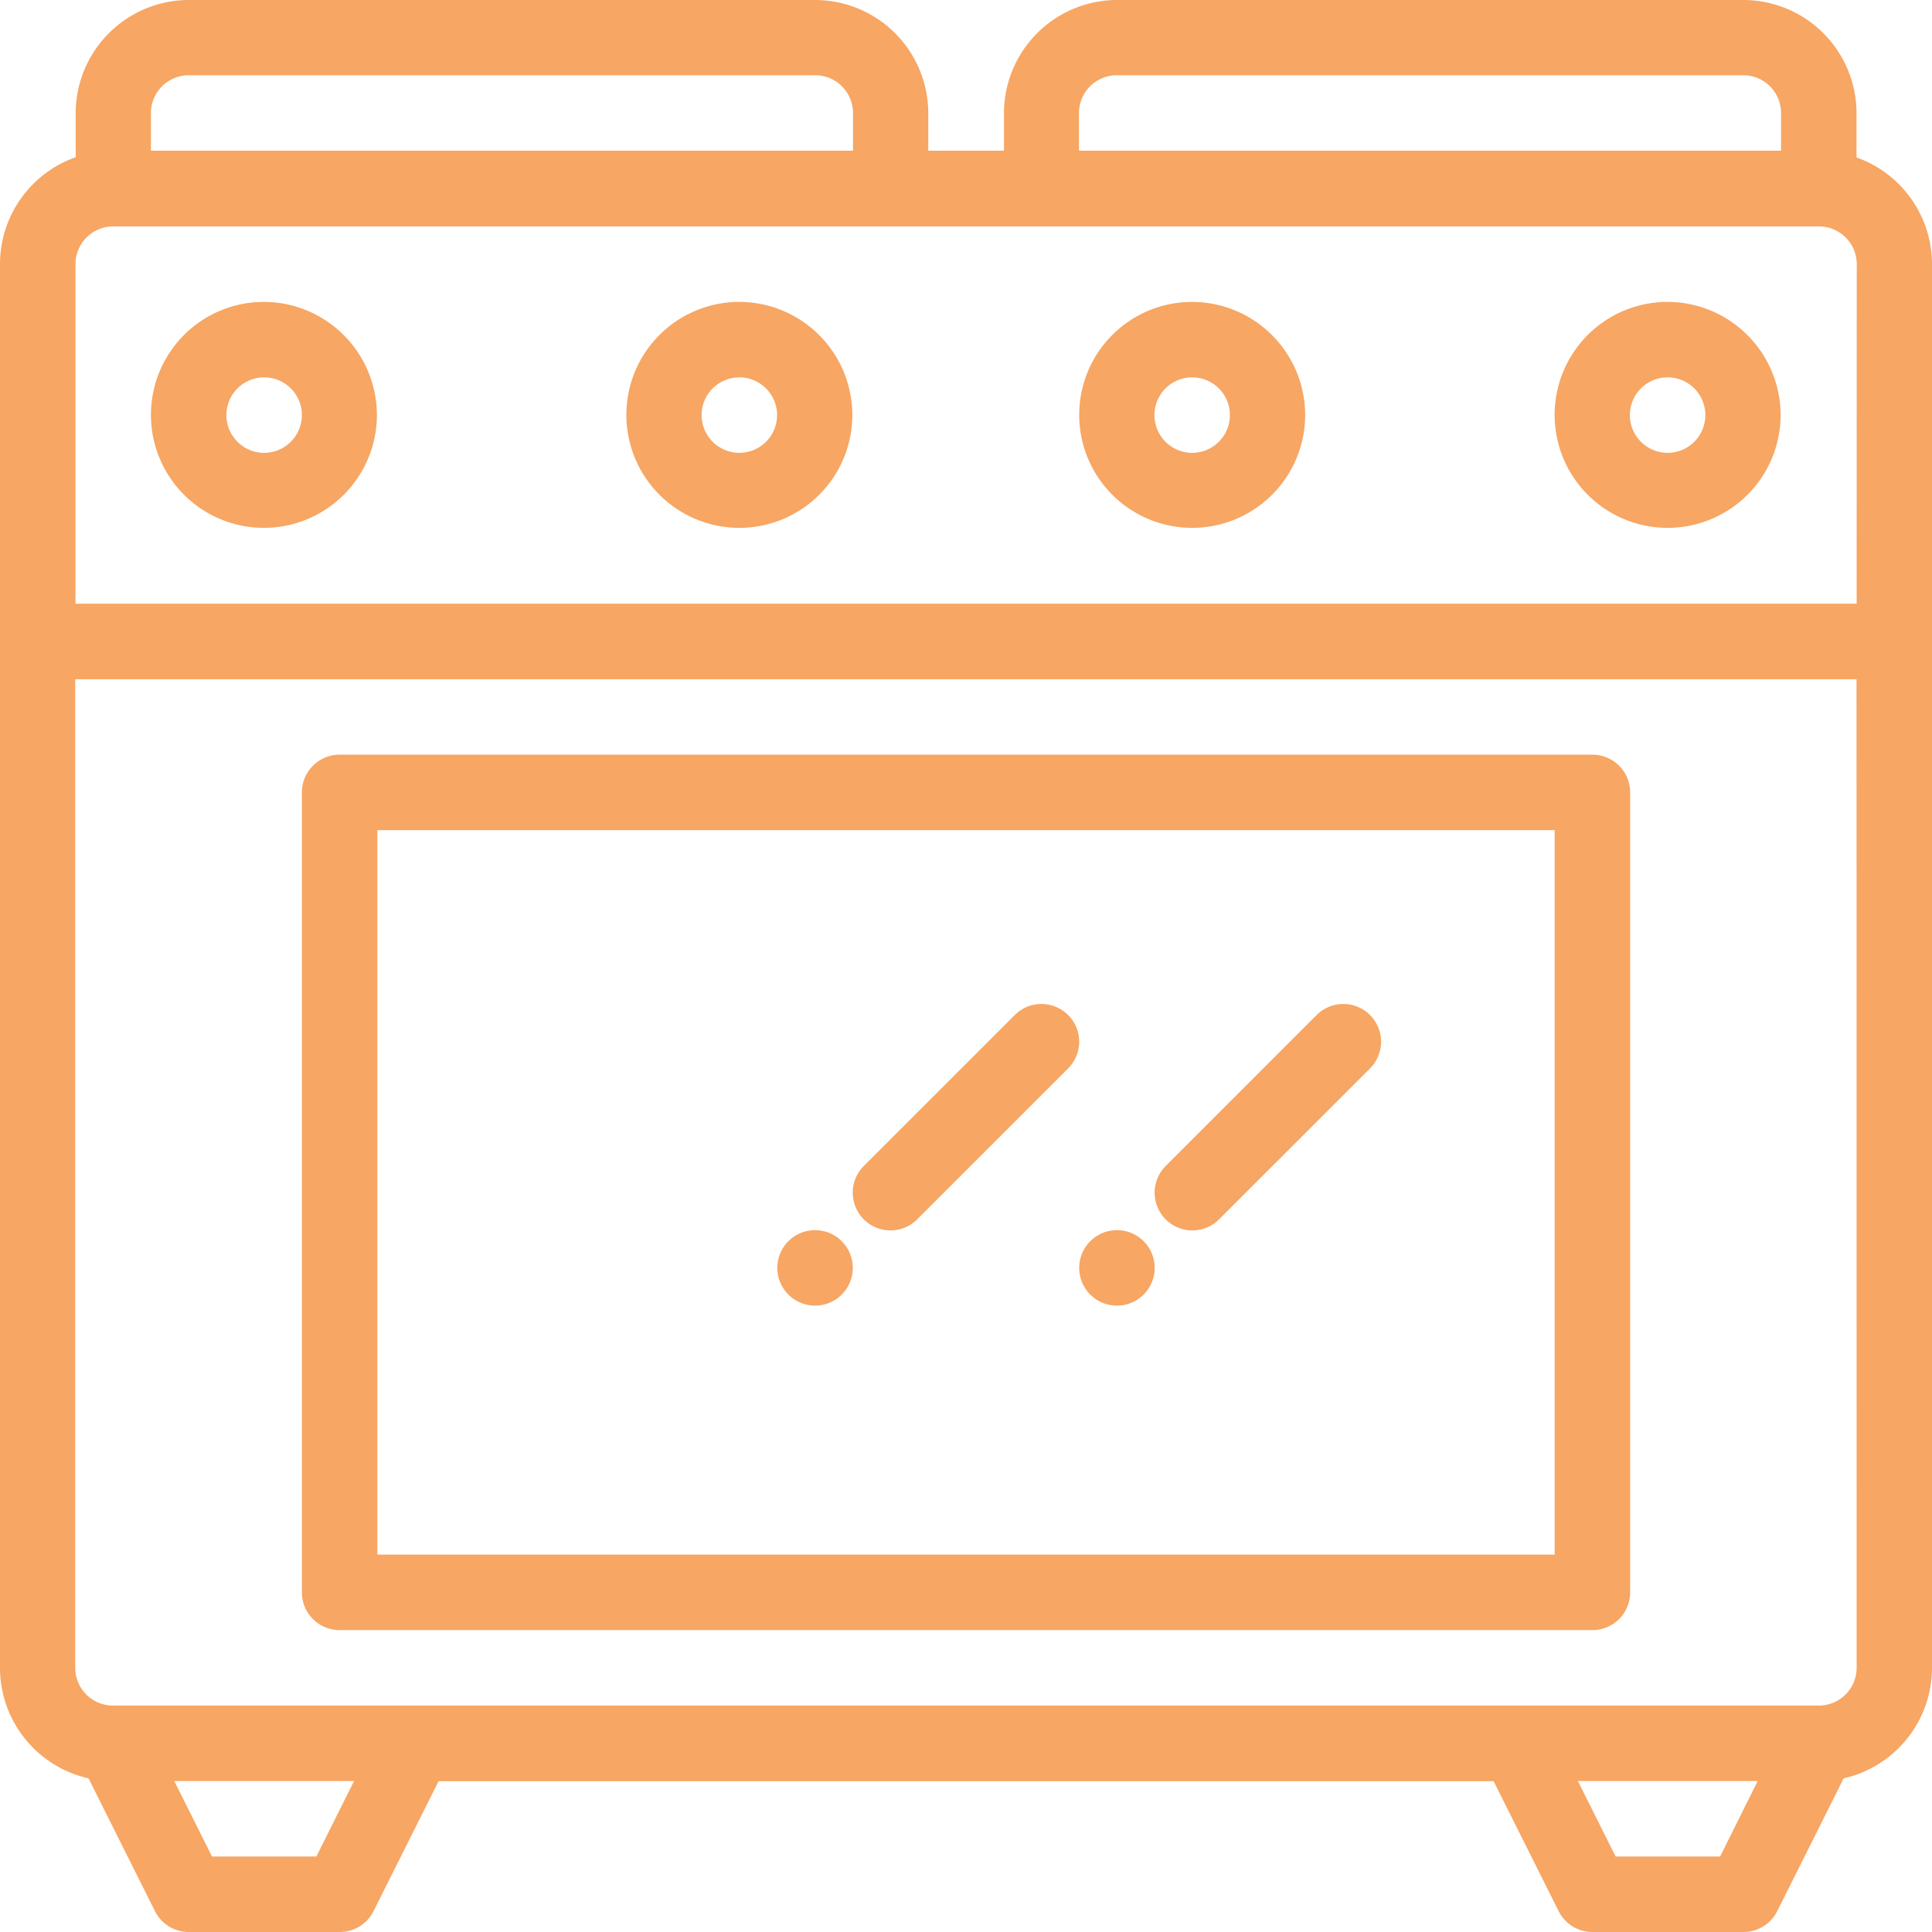
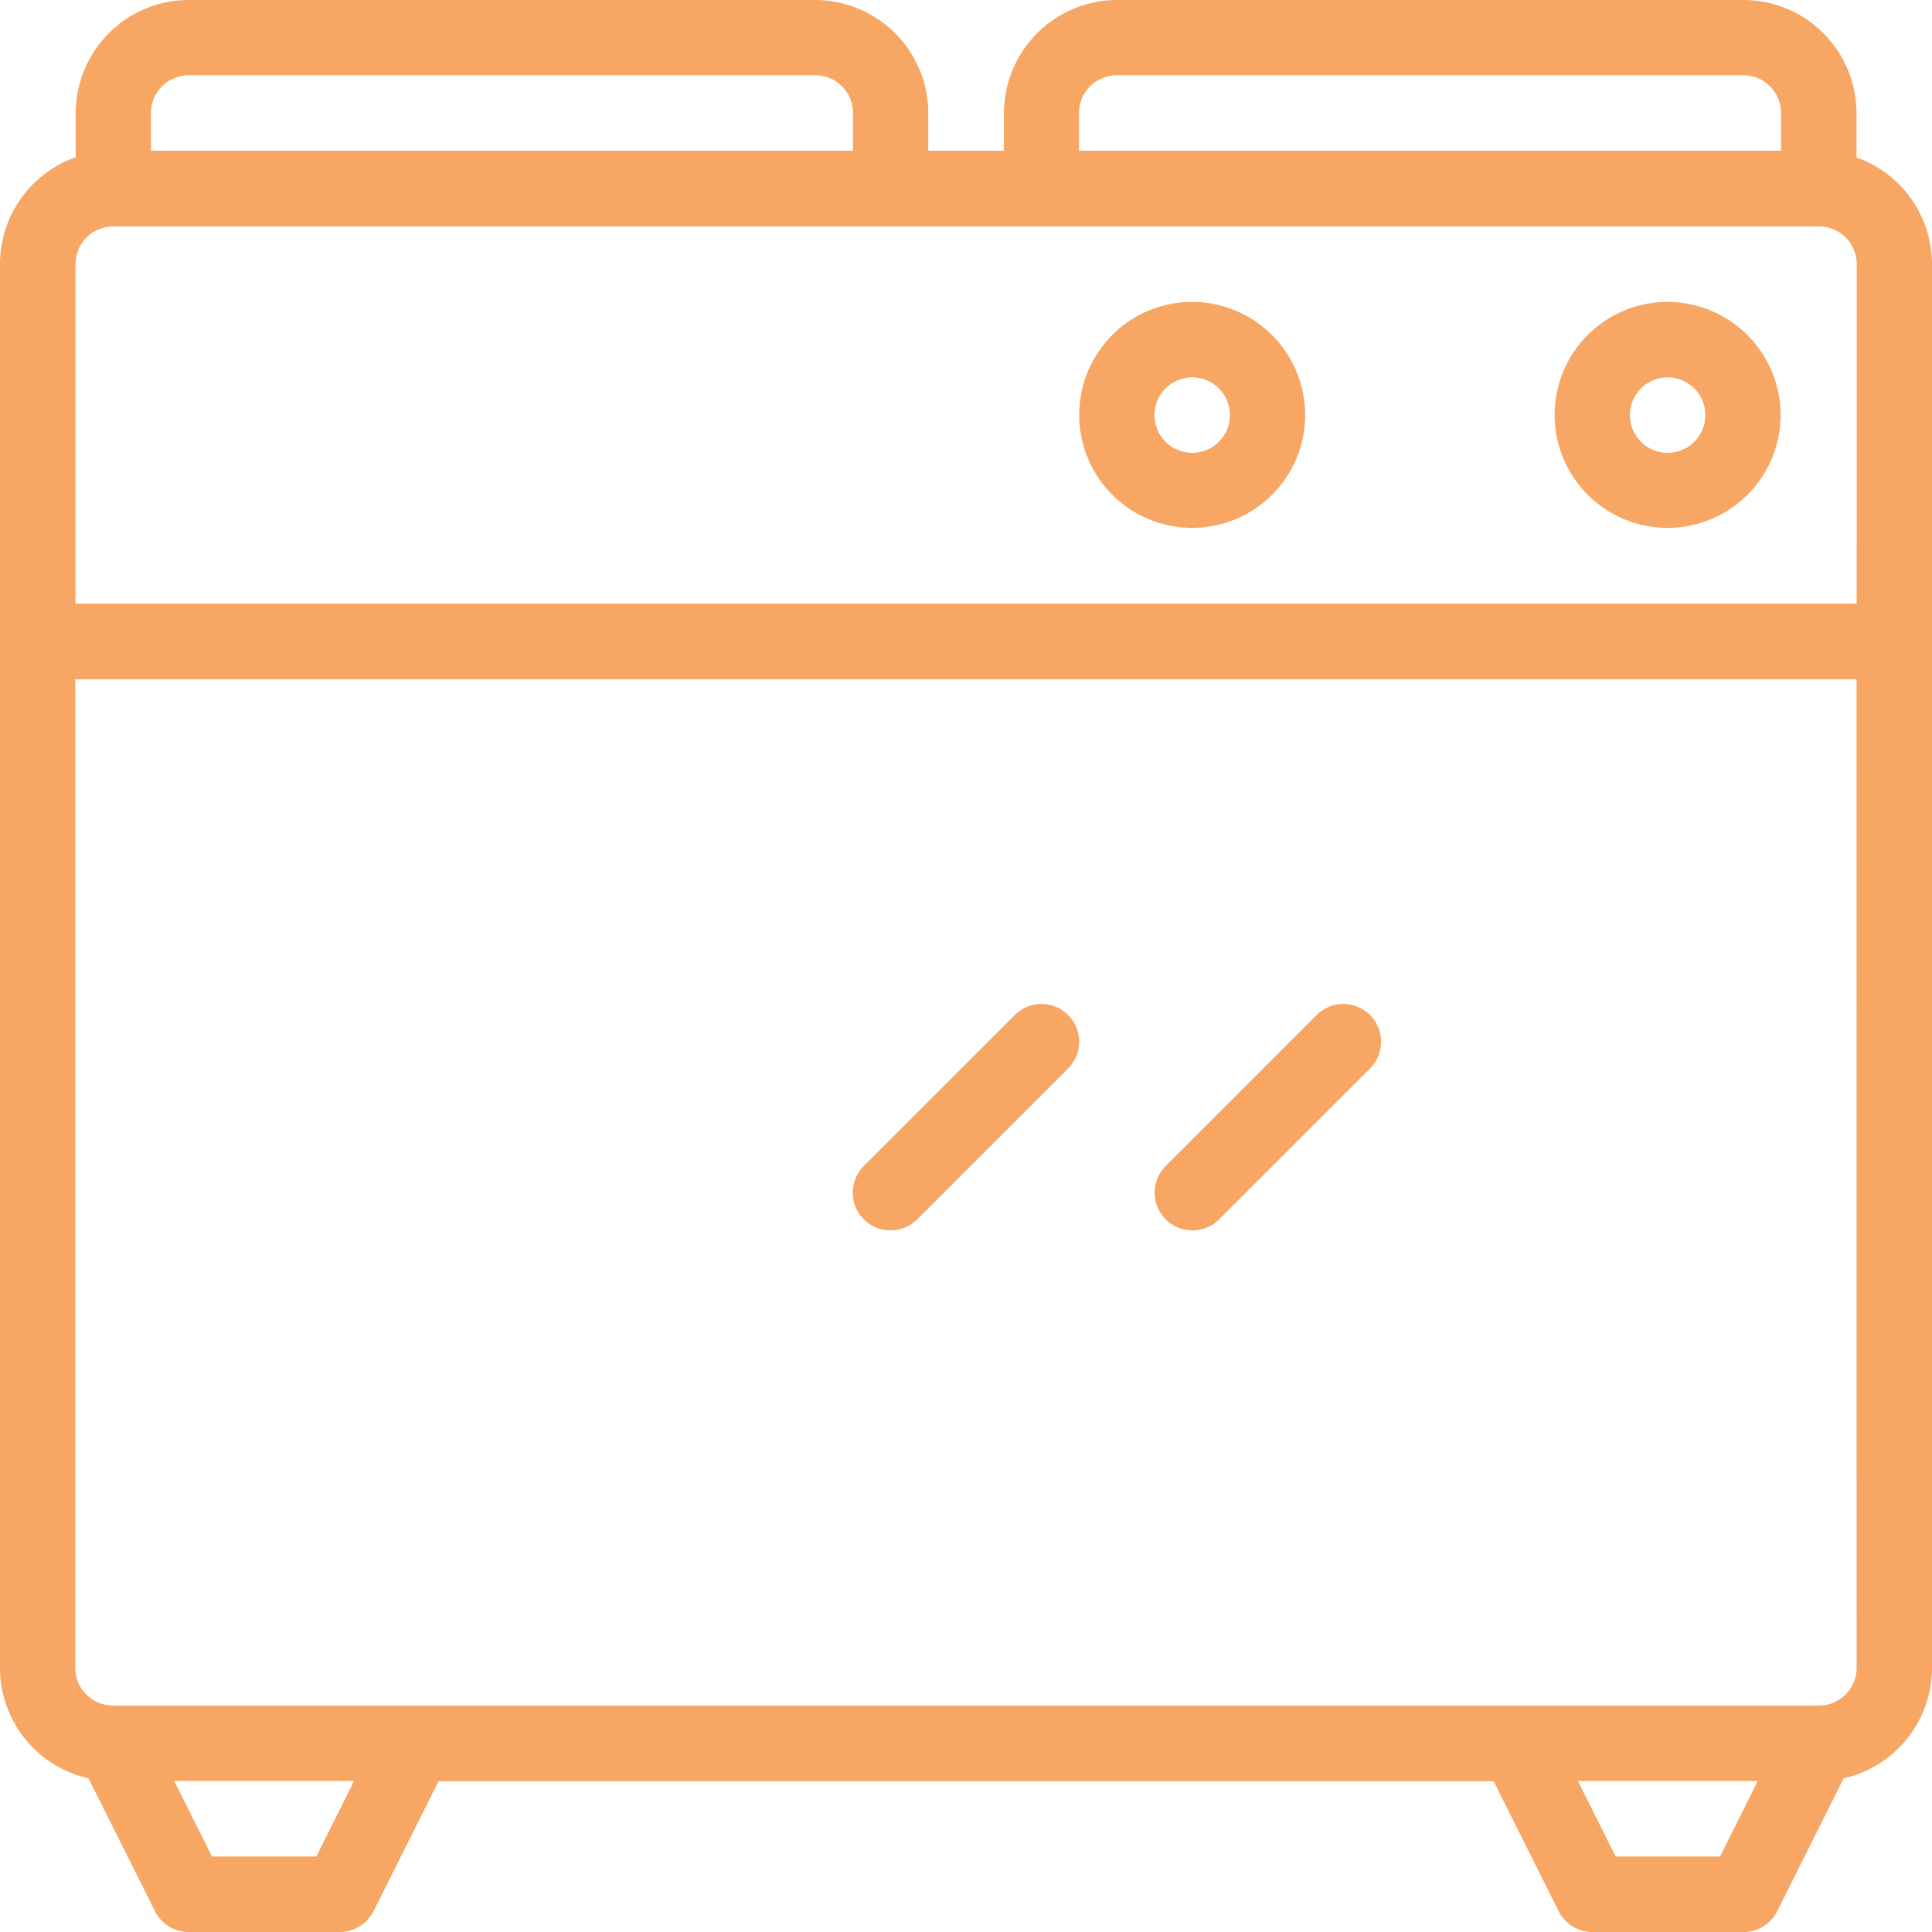
<svg xmlns="http://www.w3.org/2000/svg" id="oven" width="34.2" height="34.2" viewBox="0 0 34.2 34.2">
  <g id="Group_1328" data-name="Group 1328" transform="translate(19.104 21.776)">
    <g id="Group_1327" data-name="Group 1327">
-       <path id="Path_6437" data-name="Path 6437" d="M286.668,326a.668.668,0,1,0,.668.668A.668.668,0,0,0,286.668,326Z" transform="translate(-286 -326)" fill="#f7a663" />
-     </g>
+       </g>
  </g>
  <g id="Group_1330" data-name="Group 1330" transform="translate(13.76 21.776)">
    <g id="Group_1329" data-name="Group 1329">
-       <path id="Path_6438" data-name="Path 6438" d="M206.668,326a.668.668,0,1,0,.668.668A.668.668,0,0,0,206.668,326Z" transform="translate(-206 -326)" fill="#f7a663" />
-     </g>
+       </g>
  </g>
  <g id="Group_1332" data-name="Group 1332" transform="translate(5.344 13.359)">
    <g id="Group_1331" data-name="Group 1331">
-       <path id="Path_6439" data-name="Path 6439" d="M102.845,200H80.668a.668.668,0,0,0-.668.668v14.161a.668.668,0,0,0,.668.668h22.177a.668.668,0,0,0,.668-.668V200.668A.668.668,0,0,0,102.845,200Zm-.668,14.161H81.336V201.336h20.841Z" transform="translate(-80 -200)" fill="#f7a663" />
-     </g>
+       </g>
  </g>
  <g id="Group_1334" data-name="Group 1334">
    <g id="Group_1333" data-name="Group 1333">
      <path id="Path_6440" data-name="Path 6440" d="M32.864,2.787V2a2.006,2.006,0,0,0-2-2H19.772a2.006,2.006,0,0,0-2,2v.668H16.432V2a2.006,2.006,0,0,0-2-2H3.34a2.006,2.006,0,0,0-2,2v.783A2.007,2.007,0,0,0,0,4.676V29.524A2.007,2.007,0,0,0,1.567,31.48l1.176,2.351a.668.668,0,0,0,.6.369H6.012a.668.668,0,0,0,.6-.369l1.151-2.3H26.44l1.151,2.3a.668.668,0,0,0,.6.369H30.86a.668.668,0,0,0,.6-.369l1.176-2.351A2.007,2.007,0,0,0,34.2,29.524V4.676A2.007,2.007,0,0,0,32.864,2.787ZM19.1,2a.669.669,0,0,1,.668-.668H30.86A.669.669,0,0,1,31.528,2v.668H19.1ZM2.672,2a.669.669,0,0,1,.668-.668H14.428A.669.669,0,0,1,15.1,2v.668H2.672ZM5.6,32.864H3.753l-.668-1.336H6.267Zm24.849,0H28.6l-.668-1.336h3.182Zm2.417-3.34a.669.669,0,0,1-.668.668H2a.669.669,0,0,1-.668-.668v-17.5H32.864Zm0-18.837H1.336V4.676A.669.669,0,0,1,2,4.008H32.2a.669.669,0,0,1,.668.668Z" fill="#f7a663" />
    </g>
  </g>
  <g id="Group_1336" data-name="Group 1336" transform="translate(2.672 5.344)">
    <g id="Group_1335" data-name="Group 1335">
-       <path id="Path_6441" data-name="Path 6441" d="M42,80a2,2,0,1,0,2,2A2.006,2.006,0,0,0,42,80Zm0,2.672A.668.668,0,1,1,42.672,82,.669.669,0,0,1,42,82.672Z" transform="translate(-40 -80)" fill="#f7a663" />
-     </g>
+       </g>
  </g>
  <g id="Group_1338" data-name="Group 1338" transform="translate(11.088 5.344)">
    <g id="Group_1337" data-name="Group 1337">
-       <path id="Path_6442" data-name="Path 6442" d="M168,80a2,2,0,1,0,2,2A2.006,2.006,0,0,0,168,80Zm0,2.672a.668.668,0,1,1,.668-.668A.669.669,0,0,1,168,82.672Z" transform="translate(-166 -80)" fill="#f7a663" />
-     </g>
+       </g>
  </g>
  <g id="Group_1340" data-name="Group 1340" transform="translate(19.104 5.344)">
    <g id="Group_1339" data-name="Group 1339">
      <path id="Path_6443" data-name="Path 6443" d="M288,80a2,2,0,1,0,2,2A2.006,2.006,0,0,0,288,80Zm0,2.672a.668.668,0,1,1,.668-.668A.669.669,0,0,1,288,82.672Z" transform="translate(-286 -80)" fill="#f7a663" />
    </g>
  </g>
  <g id="Group_1342" data-name="Group 1342" transform="translate(27.52 5.344)">
    <g id="Group_1341" data-name="Group 1341">
      <path id="Path_6444" data-name="Path 6444" d="M414,80a2,2,0,1,0,2,2A2.006,2.006,0,0,0,414,80Zm0,2.672a.668.668,0,1,1,.668-.668A.669.669,0,0,1,414,82.672Z" transform="translate(-412 -80)" fill="#f7a663" />
    </g>
  </g>
  <g id="Group_1344" data-name="Group 1344" transform="translate(15.096 17.768)">
    <g id="Group_1343" data-name="Group 1343">
      <path id="Path_6445" data-name="Path 6445" d="M229.811,266.2a.668.668,0,0,0-.945,0l-2.672,2.672a.668.668,0,0,0,.945.945l2.672-2.672A.668.668,0,0,0,229.811,266.2Z" transform="translate(-225.999 -266)" fill="#f7a663" />
    </g>
  </g>
  <g id="Group_1346" data-name="Group 1346" transform="translate(20.44 17.768)">
    <g id="Group_1345" data-name="Group 1345">
      <path id="Path_6446" data-name="Path 6446" d="M309.811,266.2a.668.668,0,0,0-.945,0l-2.672,2.672a.668.668,0,0,0,.945.945l2.672-2.672A.668.668,0,0,0,309.811,266.2Z" transform="translate(-305.999 -266)" fill="#f7a663" />
    </g>
  </g>
</svg>